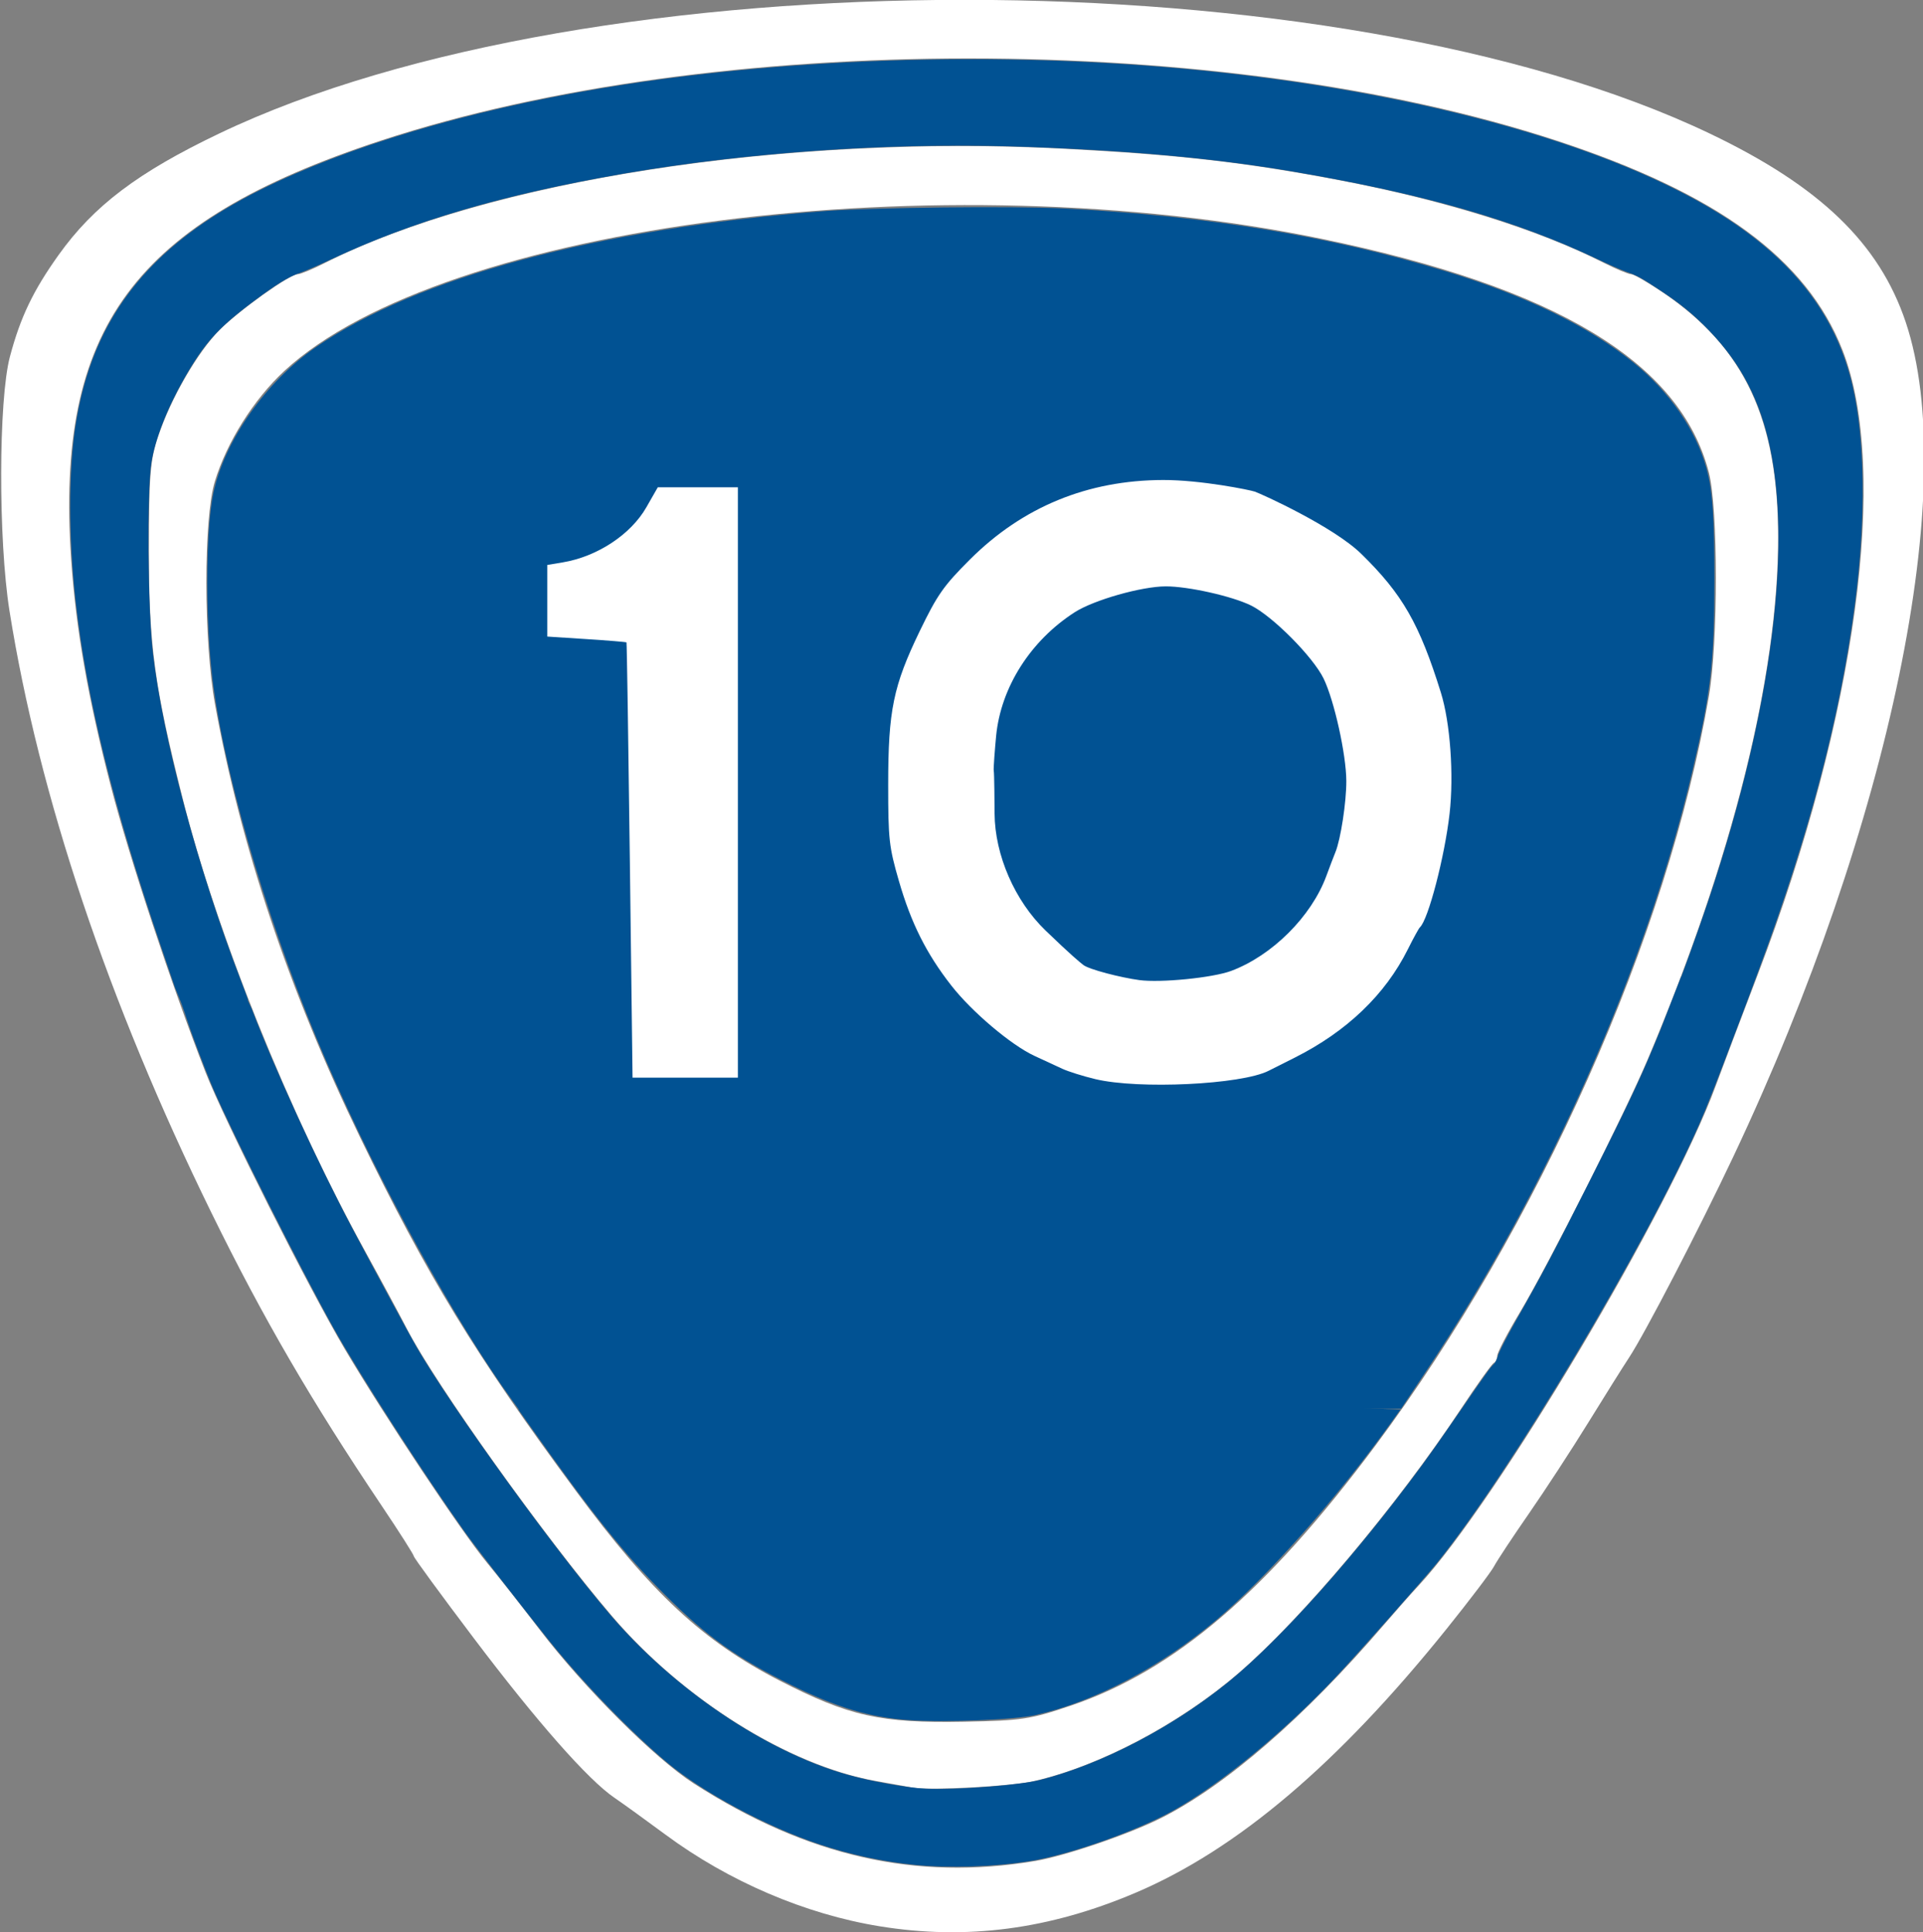
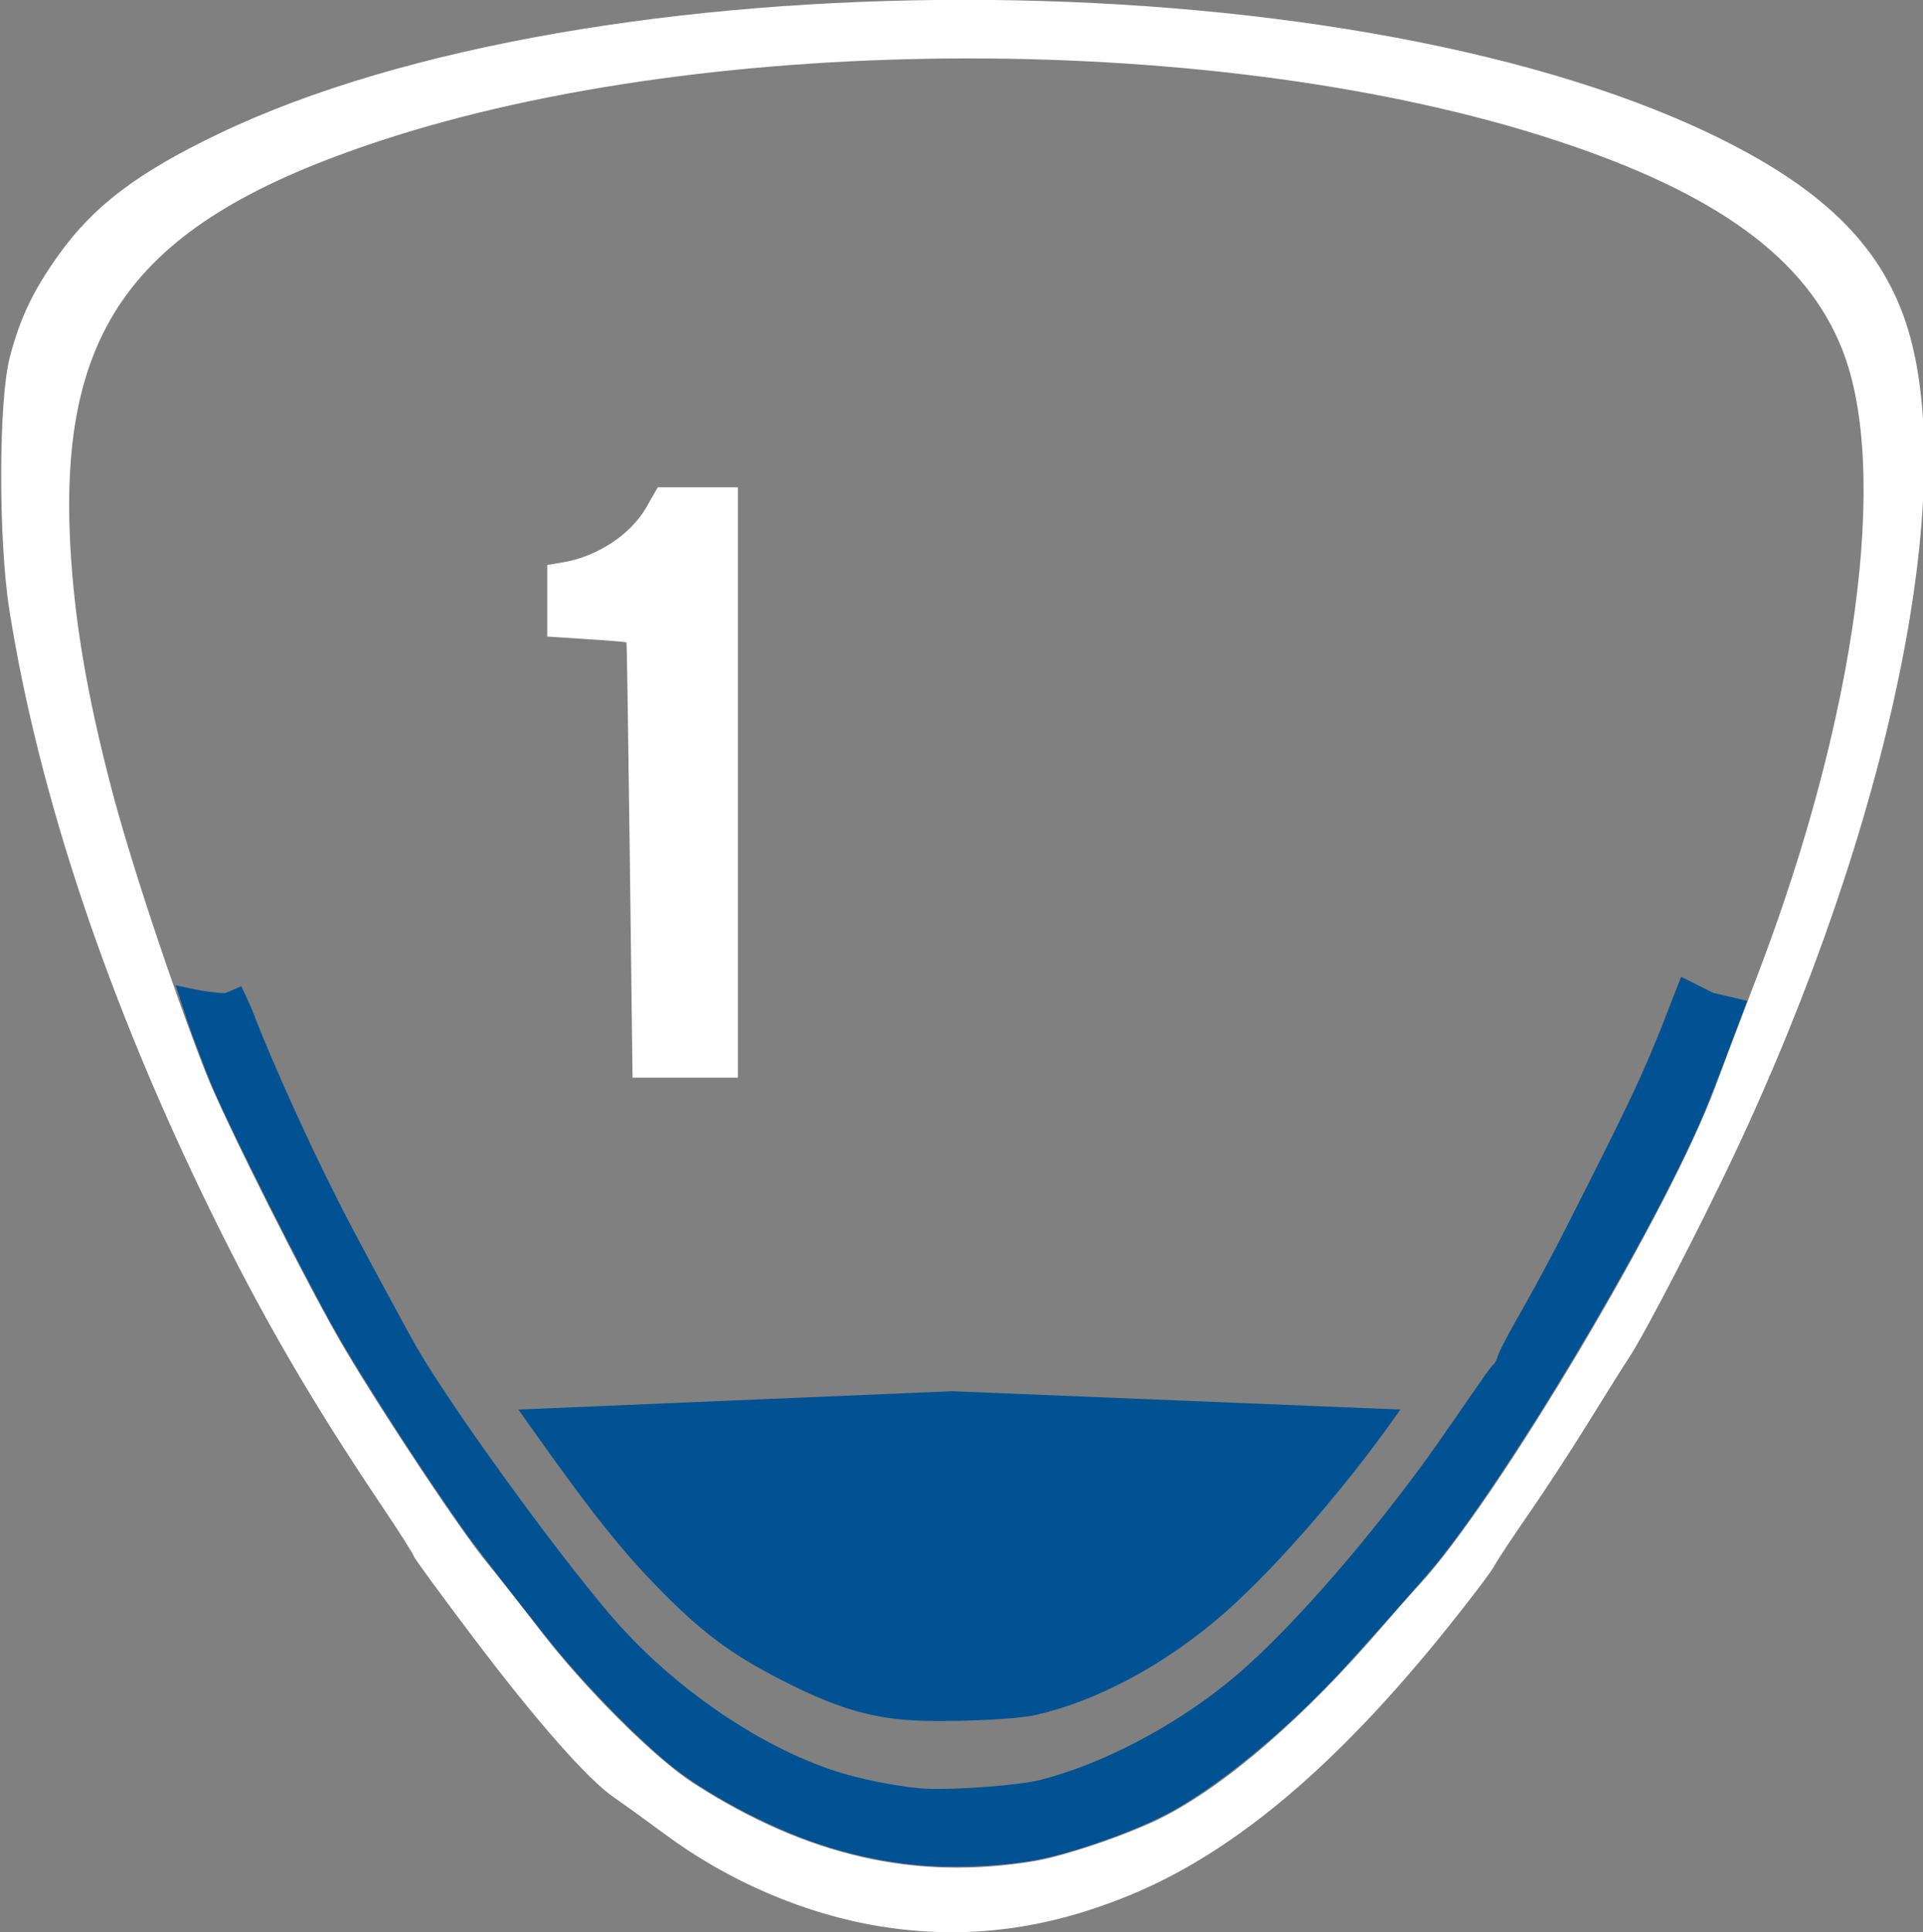
<svg xmlns="http://www.w3.org/2000/svg" xmlns:ns1="http://sodipodi.sourceforge.net/DTD/sodipodi-0.dtd" xmlns:ns2="http://www.inkscape.org/namespaces/inkscape" width="435" height="437" id="svg2" ns1:version="0.32" ns2:version="0.46" version="1.0" ns1:docname="台10線.svg" ns2:output_extension="org.inkscape.output.svg.inkscape">
  <rect width="100%" height="100%" fill="#808080" stroke="none" />
  <defs id="defs4">
    <ns2:perspective ns1:type="inkscape:persp3d" ns2:vp_x="0 : 526.18109 : 1" ns2:vp_y="0 : 1000 : 0" ns2:vp_z="744.09448 : 526.18109 : 1" ns2:persp3d-origin="372.04724 : 350.78739 : 1" id="perspective10" />
    <ns2:perspective id="perspective2390" ns2:persp3d-origin="372.04724 : 350.78739 : 1" ns2:vp_z="744.09448 : 526.18109 : 1" ns2:vp_y="0 : 1000 : 0" ns2:vp_x="0 : 526.18109 : 1" ns1:type="inkscape:persp3d" />
    <ns2:perspective id="perspective2428" ns2:persp3d-origin="372.04724 : 350.78739 : 1" ns2:vp_z="744.09448 : 526.18109 : 1" ns2:vp_y="0 : 1000 : 0" ns2:vp_x="0 : 526.18109 : 1" ns1:type="inkscape:persp3d" />
    <ns2:perspective id="perspective2495" ns2:persp3d-origin="372.04724 : 350.78739 : 1" ns2:vp_z="744.09448 : 526.18109 : 1" ns2:vp_y="0 : 1000 : 0" ns2:vp_x="0 : 526.18109 : 1" ns1:type="inkscape:persp3d" />
    <ns2:perspective id="perspective2530" ns2:persp3d-origin="372.04724 : 350.78739 : 1" ns2:vp_z="744.09448 : 526.18109 : 1" ns2:vp_y="0 : 1000 : 0" ns2:vp_x="0 : 526.18109 : 1" ns1:type="inkscape:persp3d" />
    <ns2:perspective id="perspective2567" ns2:persp3d-origin="372.04724 : 350.78739 : 1" ns2:vp_z="744.09448 : 526.18109 : 1" ns2:vp_y="0 : 1000 : 0" ns2:vp_x="0 : 526.18109 : 1" ns1:type="inkscape:persp3d" />
    <ns2:perspective id="perspective2604" ns2:persp3d-origin="372.04724 : 350.78739 : 1" ns2:vp_z="744.09448 : 526.18109 : 1" ns2:vp_y="0 : 1000 : 0" ns2:vp_x="0 : 526.18109 : 1" ns1:type="inkscape:persp3d" />
    <ns2:perspective id="perspective2641" ns2:persp3d-origin="372.04724 : 350.78739 : 1" ns2:vp_z="744.09448 : 526.18109 : 1" ns2:vp_y="0 : 1000 : 0" ns2:vp_x="0 : 526.18109 : 1" ns1:type="inkscape:persp3d" />
    <ns2:perspective id="perspective2676" ns2:persp3d-origin="372.04724 : 350.78739 : 1" ns2:vp_z="744.09448 : 526.18109 : 1" ns2:vp_y="0 : 1000 : 0" ns2:vp_x="0 : 526.18109 : 1" ns1:type="inkscape:persp3d" />
    <ns2:perspective id="perspective2731" ns2:persp3d-origin="372.04724 : 350.78739 : 1" ns2:vp_z="744.09448 : 526.18109 : 1" ns2:vp_y="0 : 1000 : 0" ns2:vp_x="0 : 526.18109 : 1" ns1:type="inkscape:persp3d" />
    <ns2:perspective id="perspective2410" ns2:persp3d-origin="372.04724 : 350.78739 : 1" ns2:vp_z="744.09448 : 526.18109 : 1" ns2:vp_y="0 : 1000 : 0" ns2:vp_x="0 : 526.18109 : 1" ns1:type="inkscape:persp3d" />
    <ns2:perspective id="perspective2453" ns2:persp3d-origin="372.04724 : 350.78739 : 1" ns2:vp_z="744.09448 : 526.18109 : 1" ns2:vp_y="0 : 1000 : 0" ns2:vp_x="0 : 526.18109 : 1" ns1:type="inkscape:persp3d" />
  </defs>
  <ns1:namedview id="base" pagecolor="#ffffff" bordercolor="#666666" borderopacity="1.0" gridtolerance="10000" guidetolerance="10" objecttolerance="10" ns2:pageopacity="0.0" ns2:pageshadow="2" ns2:zoom="1.2059497" ns2:cx="217.5" ns2:cy="218.5" ns2:document-units="px" ns2:current-layer="layer1" showgrid="false" ns2:window-width="1276" ns2:window-height="747" ns2:window-x="0" ns2:window-y="16" showguides="true" ns2:guide-bbox="true" />
  <g ns2:label="Layer 1" ns2:groupmode="layer" id="layer1">
    <path style="fill:#ff0000;fill-opacity:1;stroke:none" d="" id="path2398" />
    <g id="g2436">
      <path id="path2396" d="M 199.006,435.624 C 182.167,432.892 164.861,425.489 150.523,414.883 C 146.125,411.631 140.921,407.874 138.959,406.535 C 133.013,402.478 121.473,389.383 107.177,370.474 C 99.716,360.605 93.612,352.266 93.612,351.941 C 93.612,351.616 90.346,346.487 86.354,340.543 C 70.336,316.695 59.44,297.951 47.831,274.274 C 24.447,226.579 8.802,179.958 2.146,138.138 C -0.4,122.142 -0.346,90.404 2.244,80.659 C 4.61,71.756 7.49,65.739 13.244,57.677 C 21.191,46.541 31.165,39 49.599,30.187 C 133.944,-10.132 302.454,-10.104 386.851,30.243 C 411.701,42.122 425.108,55.031 431.084,72.831 C 443.487,109.774 427.684,186.257 392.082,261.588 C 384.303,278.046 372.047,301.661 368.488,307.047 C 367.205,308.988 363.075,315.568 359.31,321.669 C 355.544,327.77 349.478,337.065 345.829,342.325 C 342.18,347.585 338.648,352.927 337.98,354.198 C 337.313,355.469 332.49,361.829 327.263,368.333 C 302.722,398.865 279.871,418.256 256.929,428.017 C 237.353,436.346 218.62,438.806 199.006,435.624 L 199.006,435.624 z M 234.146,420.858 C 240.935,419.716 255.195,414.862 262.544,411.192 C 277.148,403.897 295.132,388.326 312.946,367.552 C 315.562,364.502 319.178,360.418 320.983,358.476 C 338.509,339.618 377.843,273.446 388.117,245.534 C 389.648,241.374 393.935,230.03 397.643,220.325 C 419.916,162.032 427.46,106.361 416.773,79.146 C 408.677,58.529 388.499,43.76 352.078,31.791 C 276.648,7.004 161.395,7.021 86.048,31.829 C 30.193,50.219 12.484,74.194 16.096,126.532 C 17.184,142.294 19.917,157.905 25.069,177.782 C 29.282,194.036 38.851,222.931 46.506,242.509 C 50.736,253.328 69.881,291.376 77.966,305.03 C 87.015,320.314 104.428,346.47 110.189,353.434 C 112.713,356.485 118.071,363.291 122.096,368.559 C 132.198,381.777 148.133,397.668 156.986,403.35 C 182.636,419.813 207.202,425.387 234.146,420.858 L 234.146,420.858 z" style="fill:#ffffff;fill-opacity:1;stroke:none" />
-       <path id="path2400" d="M 206.57,404.279 C 205.183,404.033 201.325,403.341 197.997,402.742 C 178.332,399.201 154.515,384.293 138.413,365.447 C 123.166,347.601 98.536,313.108 92.032,300.493 C 90.317,297.165 86.041,289.225 82.53,282.848 C 65.258,251.476 49.034,211.156 41.22,180.185 C 34.958,155.364 33.666,145.821 33.686,124.525 C 33.702,107.339 33.967,104.076 35.793,98.634 C 38.697,89.982 44.709,79.586 49.686,74.609 C 54.181,70.115 65.559,62.003 67.368,62.003 C 67.972,62.003 70.62,60.911 73.254,59.577 C 110.243,40.835 177.486,30.378 240.223,33.61 C 266.504,34.964 282.028,36.739 303.39,40.833 C 326.938,45.345 347.98,51.925 362.678,59.372 C 365.534,60.819 368.364,62.003 368.968,62.003 C 369.571,62.003 372.877,63.911 376.313,66.243 C 394.627,78.672 402.228,94.89 402.228,121.536 C 402.228,152.925 391.911,194.23 372.767,239.484 C 367.507,251.92 350.277,286.016 343.771,296.866 C 340.976,301.527 338.69,305.913 338.69,306.614 C 338.69,307.314 338.343,308.039 337.919,308.224 C 337.495,308.409 334.138,313.098 330.459,318.644 C 315.907,340.585 294.455,366.066 280.194,378.352 C 266.838,389.857 248.631,399.454 233.8,402.805 C 228.655,403.968 210.386,404.957 206.57,404.279 L 206.57,404.279 z M 242.258,385.711 C 265.634,377.791 286.539,359.941 311.147,326.889 C 348.003,277.385 377.249,211.672 386.57,157.418 C 388.683,145.118 388.673,115.028 386.553,106.837 C 380.1,81.903 352.026,64.98 298.893,53.995 C 213.29,36.296 100.162,50.707 64.331,83.876 C 57.411,90.282 51.307,99.987 48.594,108.894 C 46.024,117.331 46.052,145 48.644,159.294 C 54.474,191.445 65.364,223.949 81.424,257.131 C 96.581,288.449 107.618,306.53 130.297,337.2 C 147.387,360.311 159.026,371.145 176.313,380.034 C 192.05,388.126 199.186,389.715 218.168,389.356 C 231.147,389.11 233.093,388.815 242.258,385.711 L 242.258,385.711 z" style="fill:#ffffff;fill-opacity:1;stroke:none" />
-       <path ns1:nodetypes="cssssssssscccssssssssssssssssssccc" id="path2408" d="M 39.593,223.34 C 39.03,221.688 37.58,217.433 36.37,213.885 C 25.601,182.294 19.577,157.924 17.112,135.963 C 15.544,122.005 15.498,107.04 16.992,96.909 C 20.793,71.123 34.651,54.162 62.495,41.215 C 83.349,31.518 110.798,23.83 141.418,19.109 C 179.209,13.284 222.688,11.854 262.792,15.12 C 317.041,19.537 365.135,32.524 391.239,49.804 C 406.533,59.929 415.512,72.013 419.051,87.234 C 421.889,99.435 422.103,117.079 419.647,136.154 C 416.373,161.577 409.425,188.159 398.047,218.796 L 395.244,226.345 L 386.742,226.345 C 378.76,226.345 378.253,226.314 378.451,225.832 C 379.831,222.479 384.202,210.391 386.374,203.917 C 401.956,157.496 406.385,117.125 398.434,93.977 C 395.869,86.51 392.15,80.474 386.54,74.673 C 383.065,71.079 380.117,68.668 375.371,65.539 C 371.139,62.749 370.529,62.418 367.804,61.435 C 366.697,61.036 363.886,59.802 361.557,58.693 C 343.024,49.87 322.519,43.946 292.989,38.882 C 274.552,35.721 254.279,33.892 229.011,33.11 C 200.812,32.238 168.426,34.514 140.831,39.307 C 113.631,44.032 93.422,49.964 74.867,58.668 C 72.045,59.992 68.826,61.386 67.712,61.766 C 65.221,62.616 62.425,64.34 57.277,68.199 C 49.226,74.234 46.248,77.561 41.577,85.735 C 37.788,92.365 35.047,99.435 34.234,104.676 C 33.207,111.298 33.417,137.595 34.577,147.628 C 36.794,166.798 44.79,196.564 54.499,221.781 C 55.381,224.074 56.104,226.04 56.104,226.148 C 56.104,226.257 52.619,226.345 48.361,226.345 L 42.172,229.662 L 39.593,223.34 z" style="fill:#015293;fill-opacity:1;stroke:none" />
      <path ns1:nodetypes="csssssssscccssssssssssssscccccsssssc" id="path2410" d="M 206.942,421.73 C 199.526,420.974 192.319,419.416 185.215,417.032 C 173.379,413.061 159.137,405.425 151.076,398.729 C 143.017,392.034 131.754,380.413 124.228,371.027 C 117.954,363.202 107.401,349.609 105.245,346.574 C 95.835,333.331 81.087,310.431 75.395,300.225 C 67.962,286.898 52.888,256.921 48.215,246.174 C 47.384,244.26 45.379,239.121 43.761,234.753 C 42.143,230.385 39.821,222.975 39.742,222.847 C 39.663,222.719 46.66,224.583 50.984,224.583 L 54.595,223.028 L 56.953,228.178 C 62.157,241.816 71.906,263.064 79.786,277.944 C 84.753,287.324 92.73,302.06 94.306,304.769 C 102.317,318.537 125.166,350.101 138.023,365.163 C 152.355,381.953 173.102,395.998 191.314,401.24 C 196.785,402.815 205.18,404.326 209.486,404.512 C 216.486,404.813 230.597,403.725 235.332,402.519 C 249.273,398.968 265.332,390.59 278.037,380.238 C 289.738,370.704 306.683,351.73 321.61,331.448 C 323.391,329.03 327.201,323.621 330.077,319.428 C 335.989,310.813 337.262,309.039 337.933,308.483 C 338.192,308.268 338.604,307.41 338.848,306.577 C 339.093,305.744 340.827,302.358 342.703,299.053 C 348.869,288.183 351.621,282.975 359.971,266.364 C 368.906,248.588 371.391,243.273 375.521,233.11 L 380.282,220.895 L 387.554,224.548 L 395.24,226.337 L 393.05,232.131 C 388.127,245.154 386.055,250.434 384.394,254.193 C 372.146,281.907 341.775,332.717 325.074,353.436 C 322.249,356.94 306.7,374.457 302.077,379.343 C 290.107,391.995 275.994,403.564 265.24,409.54 C 257.002,414.118 241.834,419.456 233.033,420.875 C 224.983,422.172 214.617,422.512 206.942,421.73 z" style="fill:#015293;fill-opacity:1;stroke:none" />
      <g style="fill:#015293;fill-opacity:1" id="g2416">
-         <path style="fill:#015293;fill-opacity:1;stroke:none" d="M 115.954,316.797 C 102.841,298.696 85.967,267.961 73.9,240.197 C 61.72,212.171 51.363,177.842 48.294,155.325 C 46.431,141.652 46.422,120.276 48.276,111.463 C 50.741,99.744 60.132,86.344 71.287,78.626 C 94.278,62.721 135.235,51.717 186.135,47.77 C 197.259,46.908 229.071,46.553 240.863,47.161 C 272.981,48.815 300.802,53.385 326.771,61.27 C 345.049,66.821 359.188,73.673 369.466,81.962 C 377.593,88.516 383.602,97.186 385.99,105.801 C 387.378,110.81 387.809,116.798 387.802,130.947 C 387.793,149.92 387.036,156.511 382.804,174.481 C 372.368,218.801 350.183,268.76 322.563,310.14 L 316.944,318.558 L 217.163,318.663 L 117.381,318.767 L 115.954,316.797 z" id="path2412" />
        <path style="fill:#015293;fill-opacity:1;stroke:none" d="M 205.207,388.966 C 196.638,388.327 189.298,386.126 179.294,381.196 C 166.736,375.007 159.979,370.199 150.447,360.67 C 141.092,351.318 133.889,342.29 119.245,321.564 L 117.267,318.766 L 215.367,314.62 L 316.783,318.766 L 315.086,321.15 C 302.794,338.422 286.654,356.684 275.134,366.354 C 262.391,377.051 247.896,384.692 234.416,387.818 C 229.577,388.941 213.395,389.576 205.207,388.966 z" id="path2414" ns1:nodetypes="csscccccssc" />
      </g>
    </g>
-     <path style="fill:#ffffff;fill-opacity:1;stroke:none" d="M 247.767,244.037 C 245.03,243.382 241.672,242.33 240.304,241.699 C 238.935,241.069 236.096,239.754 233.995,238.778 C 228.693,236.315 219.827,228.811 215.178,222.853 C 209.544,215.633 206.111,208.785 203.347,199.252 C 201.103,191.515 200.916,189.831 200.916,177.442 C 200.916,160.684 202.062,155.11 208.061,142.704 C 212.018,134.52 213.459,132.465 219.403,126.534 C 231.328,114.634 246.014,108.592 263.107,108.552 C 271.66,108.533 282.798,110.81 283.838,111.176 C 285.496,111.761 301.632,119.09 307.947,125.268 C 317.248,134.367 321.088,141.061 325.943,156.64 C 328.055,163.416 328.903,175.244 327.907,184.009 C 326.798,193.758 323.078,208.003 321.195,209.71 C 320.944,209.938 319.715,212.177 318.464,214.686 C 313.357,224.93 304.673,233.249 292.902,239.172 C 290.425,240.418 287.741,241.769 286.937,242.172 C 280.746,245.281 257.57,246.385 247.767,244.037 L 247.767,244.037 z M 278.492,219.572 C 287.789,216.096 296.656,207.257 300.03,198.101 C 300.787,196.049 301.711,193.623 302.085,192.711 C 303.282,189.787 304.569,181.381 304.55,176.61 C 304.527,170.625 301.811,158.384 299.411,153.452 C 297.028,148.554 287.882,139.346 283.009,136.938 C 278.721,134.819 268.758,132.587 263.675,132.605 C 258.209,132.625 247.42,135.693 243.128,138.447 C 233.125,144.866 226.419,155.396 225.338,166.382 C 225.08,169.005 224.688,174.009 224.795,174.306 C 224.92,174.654 224.972,181.888 224.983,183.963 C 225.034,193.352 229.558,203.736 236.517,210.437 C 242.426,216.127 244.166,217.518 245.037,218.21 C 246.341,219.246 253.558,221.081 257.717,221.644 C 262.545,222.297 274.353,221.119 278.492,219.572 L 278.492,219.572 z" id="path2463" ns1:nodetypes="csssssssssssssssscccssssssssssssscc" />
    <path style="fill:#ffffff;fill-opacity:1;stroke:none" d="M 142.476,194.577 C 142.141,167.555 141.798,145.369 141.715,145.276 C 141.631,145.182 137.566,144.848 132.68,144.532 L 123.798,143.957 L 123.798,135.86 L 123.798,127.763 L 127.322,127.175 C 135.096,125.879 142.689,120.877 146.2,114.742 L 148.796,110.204 L 157.857,110.204 L 166.917,110.204 L 166.917,176.956 L 166.917,243.708 L 155.001,243.708 L 143.085,243.708 L 142.476,194.577 z" id="path2465" />
  </g>
</svg>